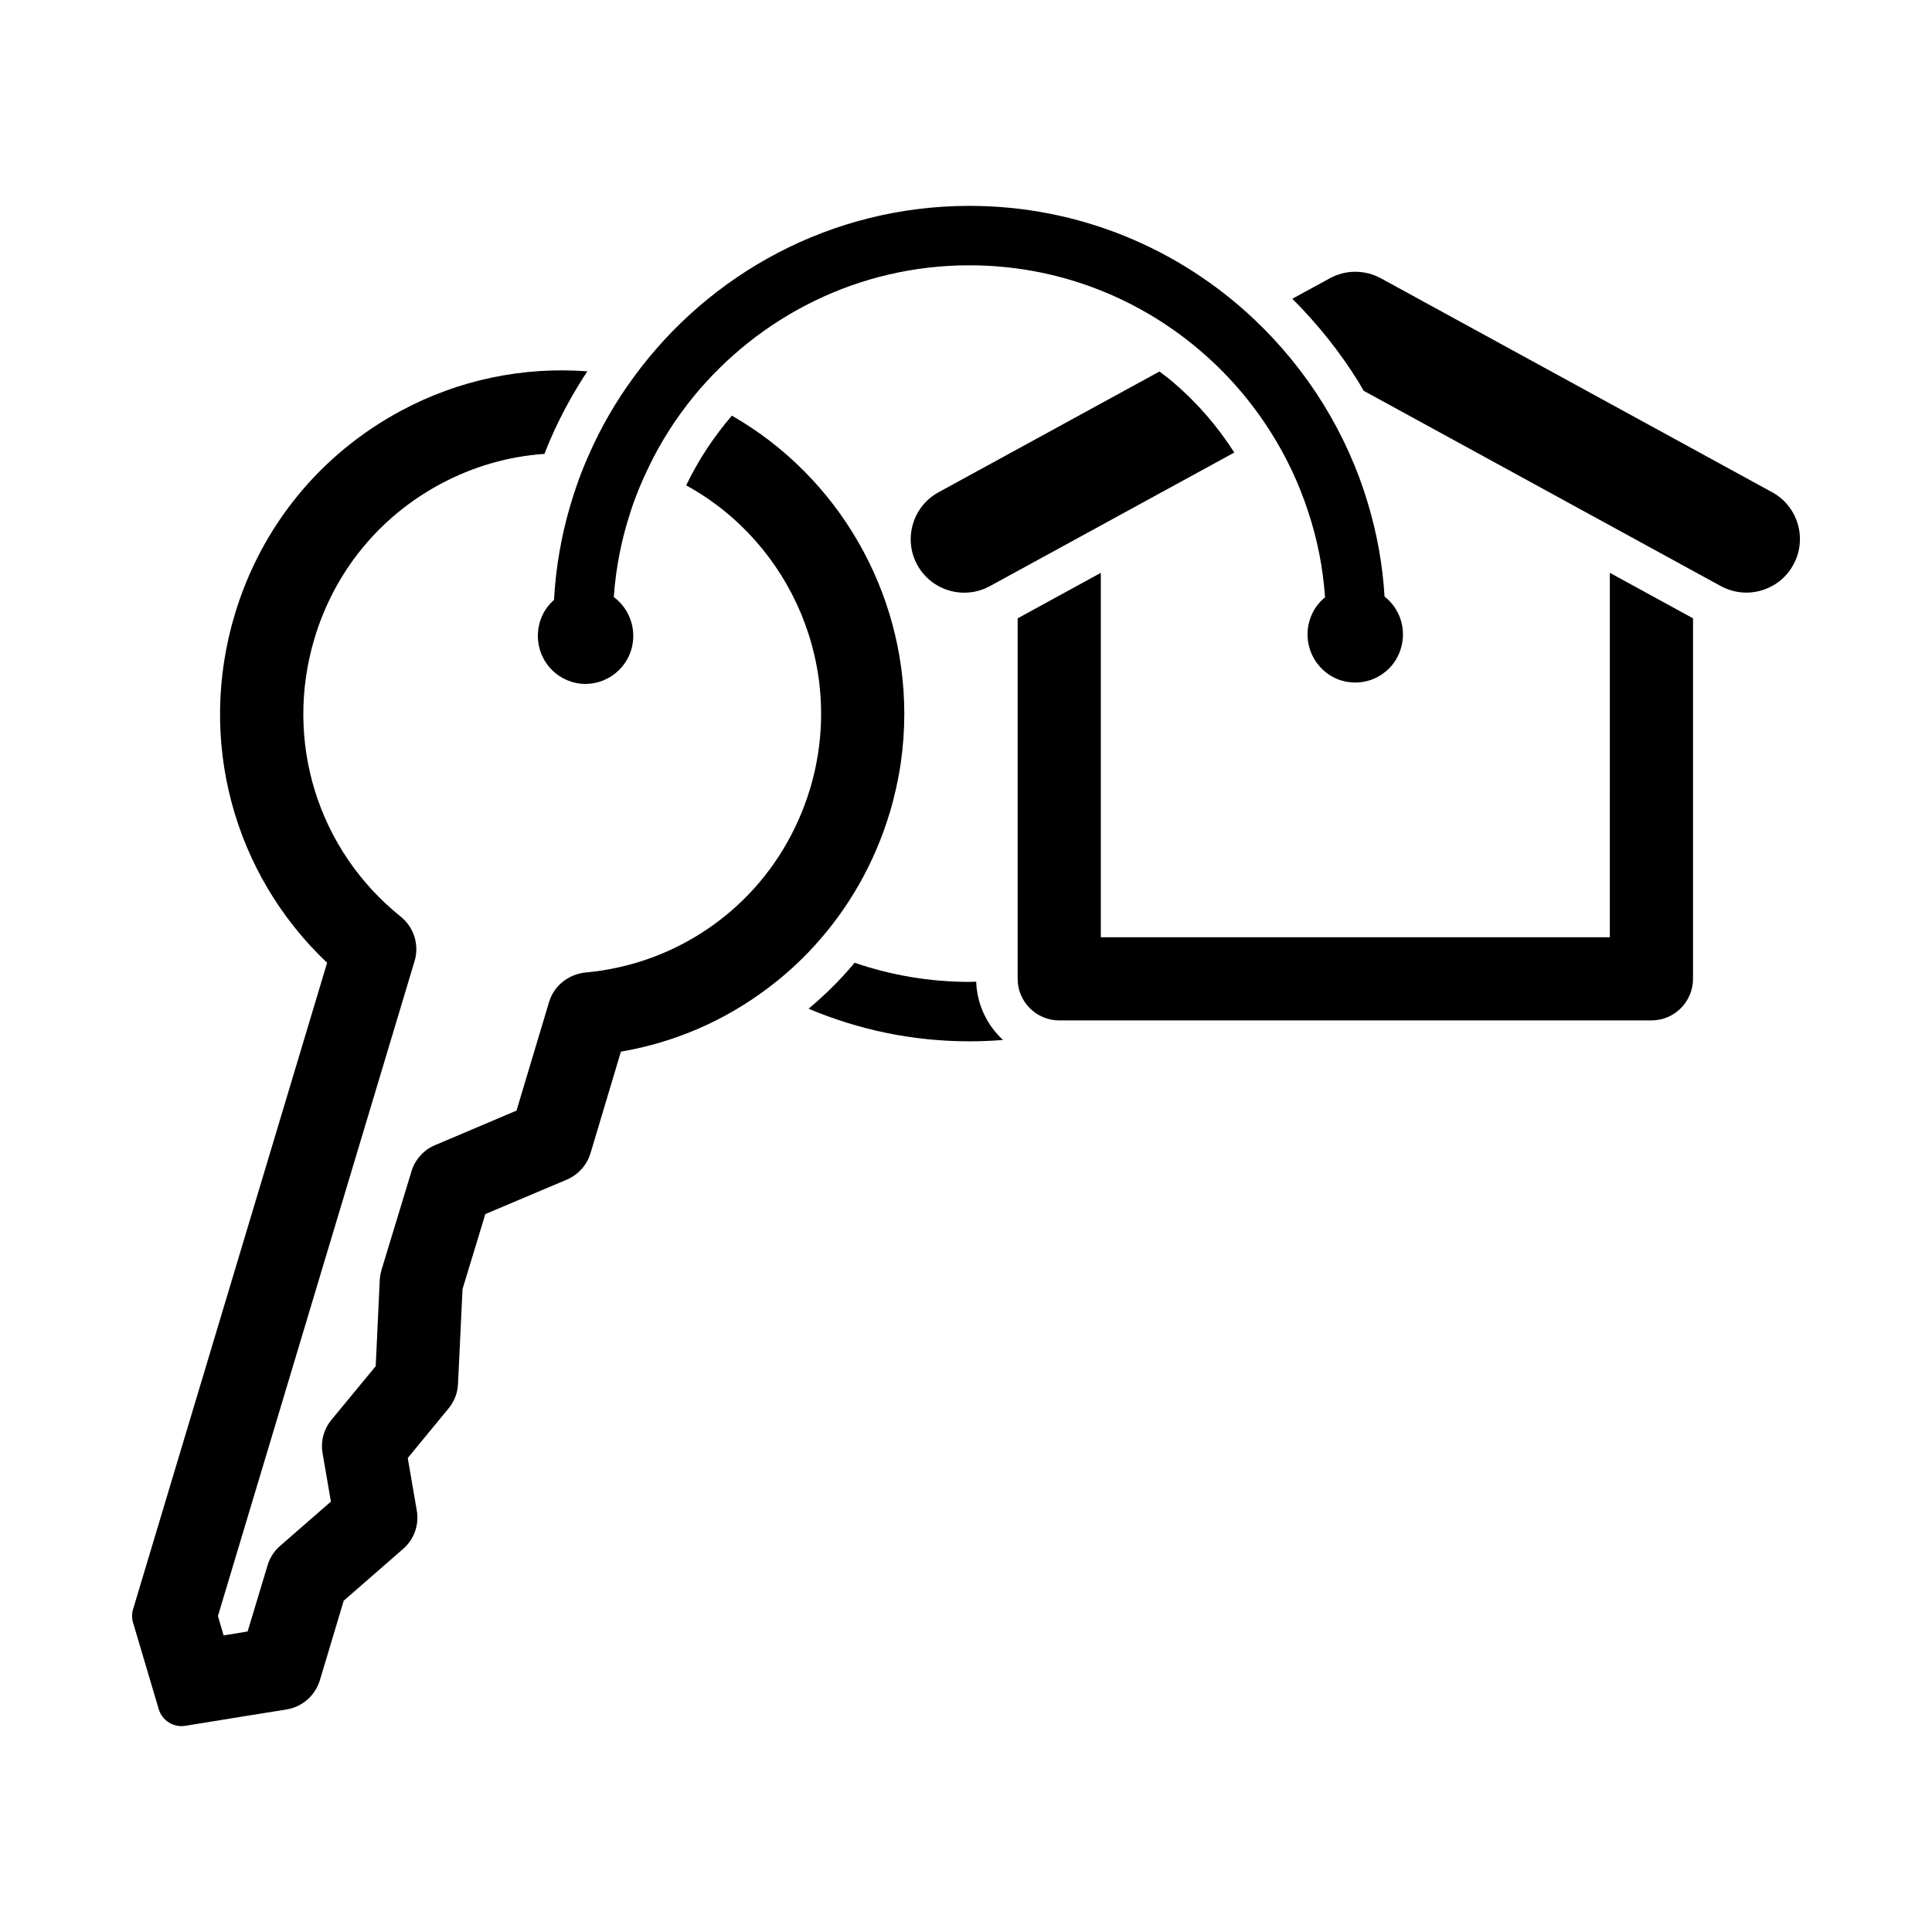
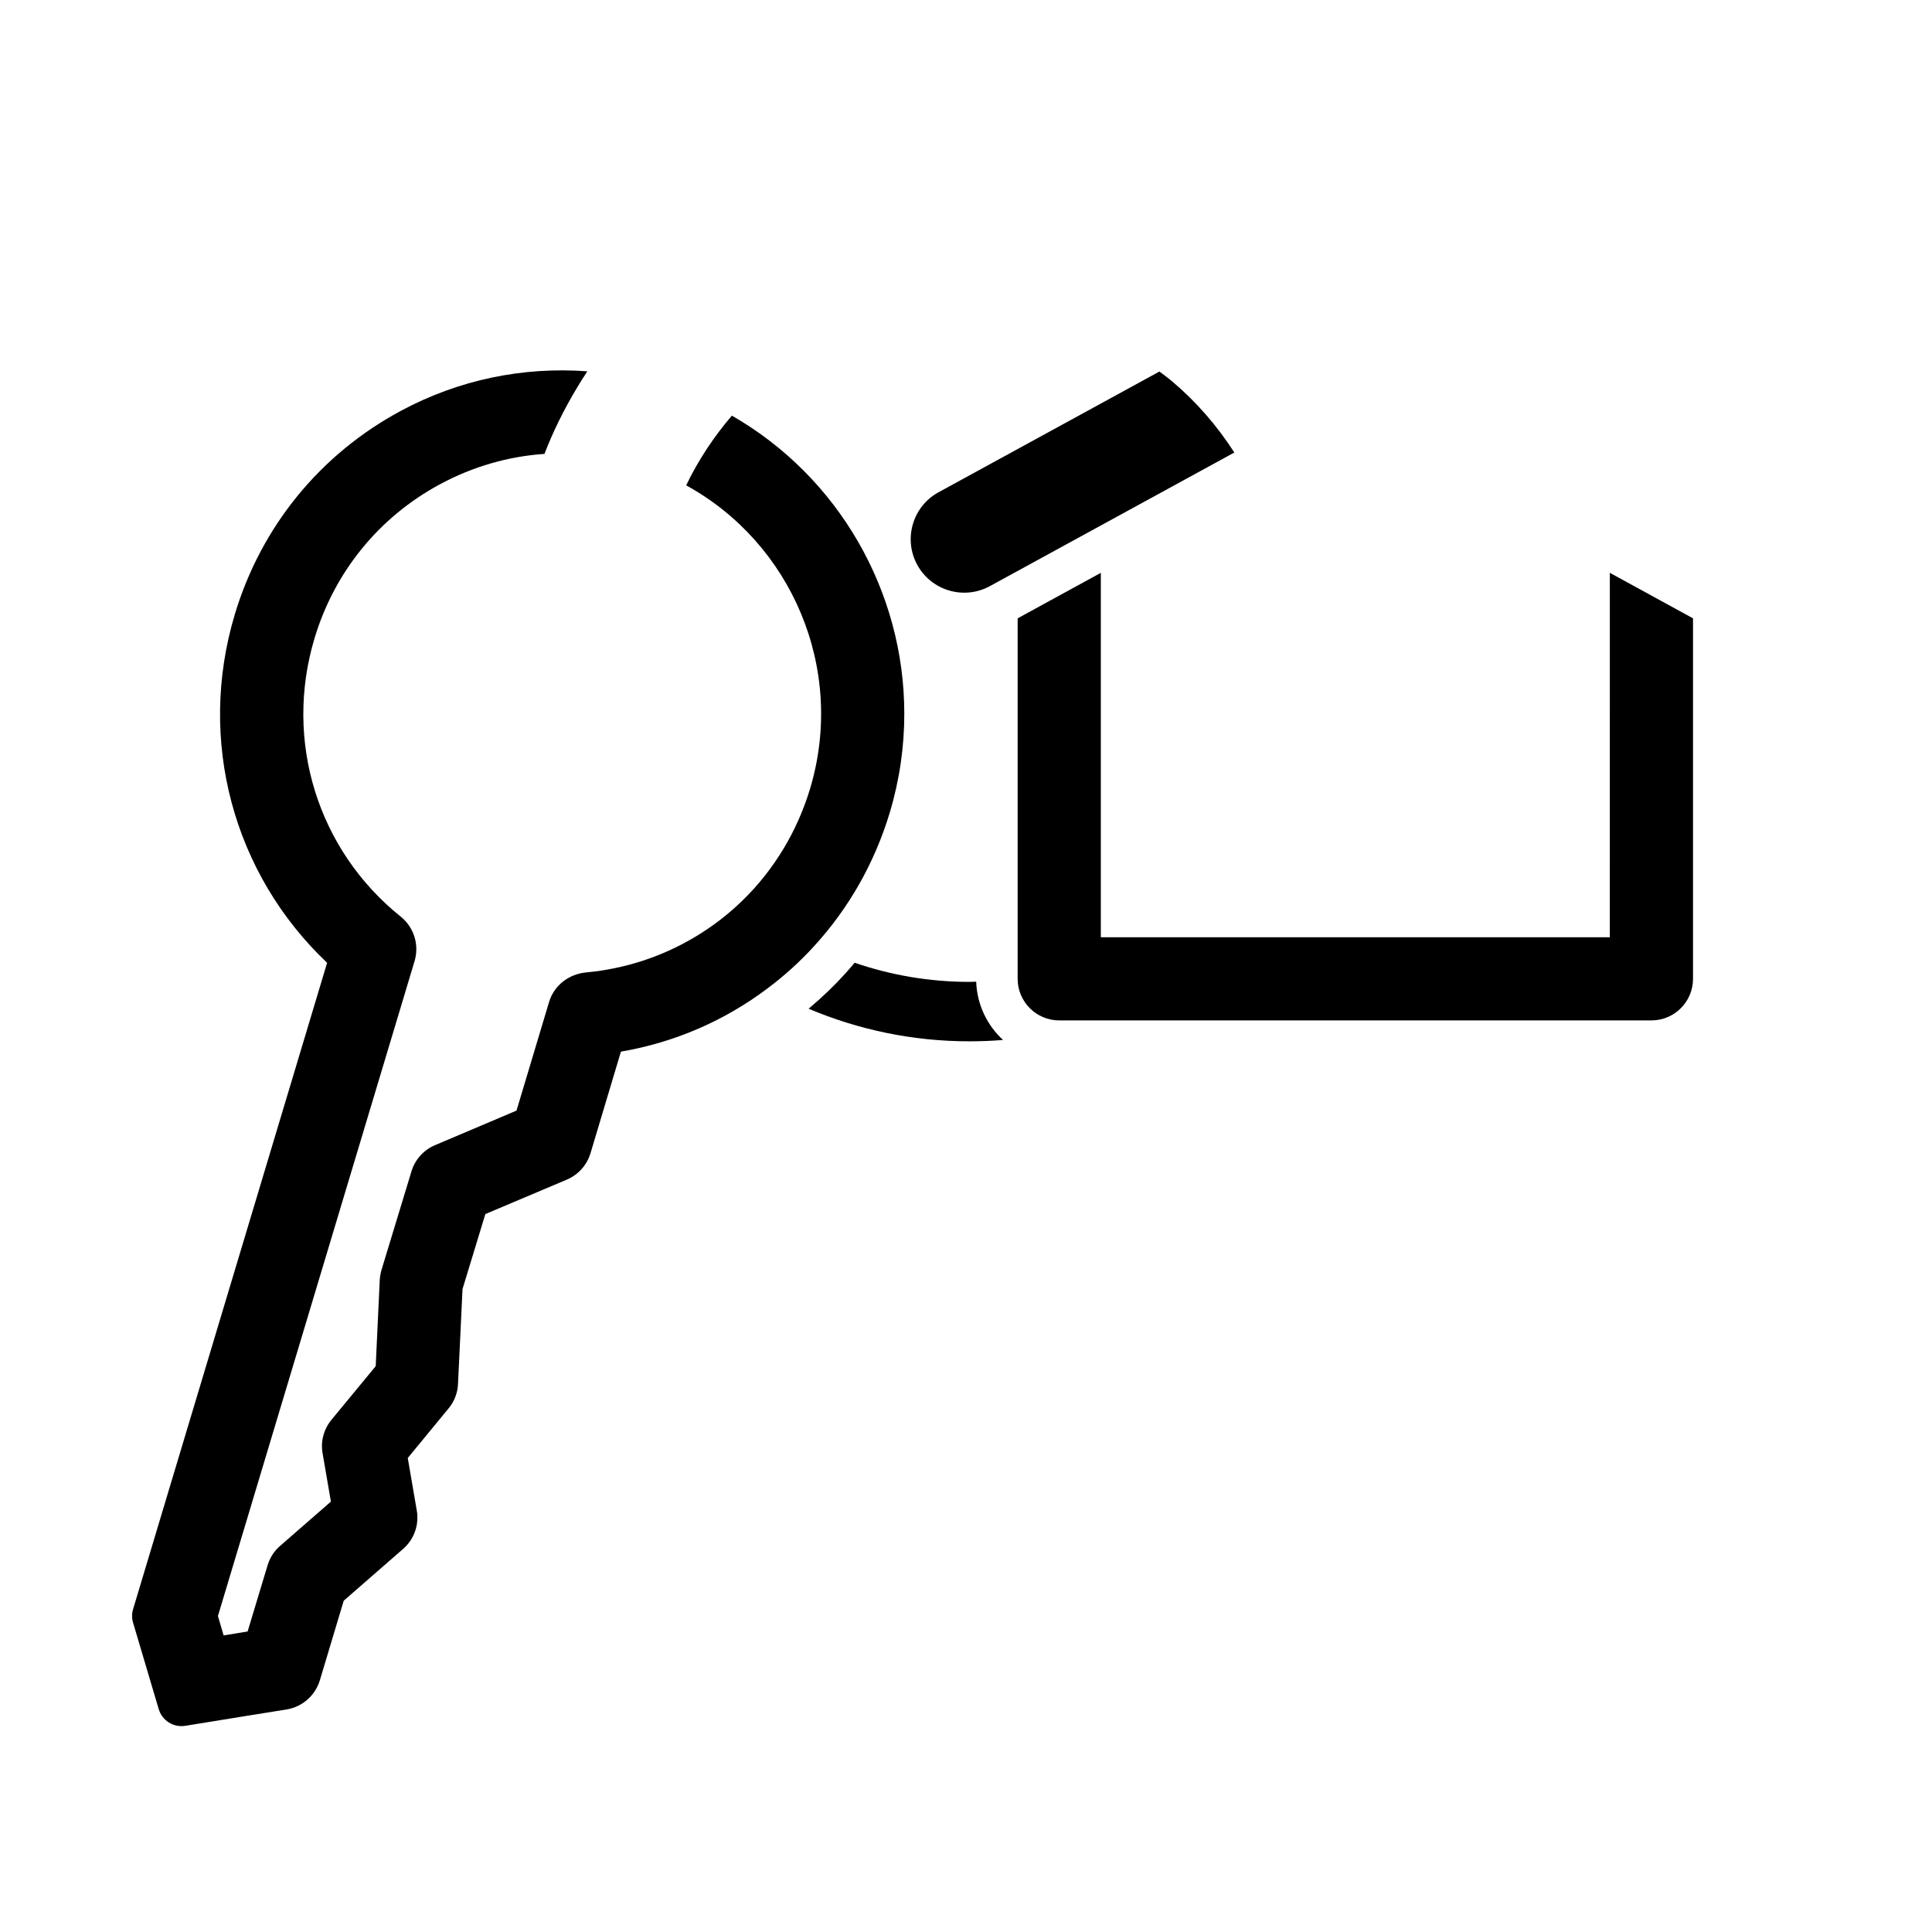
<svg xmlns="http://www.w3.org/2000/svg" fill="#000000" width="800px" height="800px" version="1.1" viewBox="144 144 512 512">
  <g>
    <path d="m400.9 404.21c-10.633 0-20.863-1.793-30.414-5.074-0.859 1.016-1.715 2.035-2.613 3.016-2.945 3.238-6.164 6.301-9.586 9.168 13.121 5.547 27.516 8.641 42.613 8.641 3 0 5.973-0.121 8.914-0.359-4.207-3.871-6.902-9.344-7.113-15.445-0.602 0.004-1.191 0.055-1.801 0.055z" />
    <path d="m454.68 245.11c-1.102-0.934-2.269-1.777-3.418-2.652l-58.543 32c-6.863 3.746-9.383 12.375-5.637 19.238 3.777 6.863 12.375 9.383 19.238 5.637l64.785-35.41c-4.539-7.082-10.043-13.41-16.426-18.812z" />
-     <path d="m613.64 274.45-103.66-56.68c-4.25-2.332-9.383-2.332-13.602 0l-9.898 5.398c6.676 6.691 12.598 14.066 17.539 22.051 0.473 0.762 0.883 1.555 1.336 2.328l94.68 51.773c2.141 1.164 4.473 1.73 6.769 1.73 5.008 0 9.887-2.676 12.438-7.367 3.781-6.859 1.262-15.488-5.602-19.234z" />
-     <path d="m290.82 302.98c-1.762 1.543-3.055 3.527-3.746 5.824-1.543 5.195 0.316 10.613 4.344 13.762 1.195 0.945 2.582 1.668 4.125 2.141 3.211 0.977 6.613 0.629 9.574-0.977 0.789-0.41 1.512-0.914 2.172-1.48 1.891-1.574 3.273-3.652 4-6.047 1.574-5.289-0.41-10.863-4.629-13.98 0.535-7.746 2.047-15.273 4.375-22.387 1.289-4.062 2.898-7.996 4.754-11.809 3.242-6.801 7.305-13.16 12.027-18.957 17.383-21.191 43.676-34.762 73.082-34.762 23.145 0 44.43 8.406 60.898 22.387 7.398 6.266 13.824 13.664 19.02 21.914 4.125 6.519 7.461 13.602 9.887 21.066 2.394 7.211 3.906 14.77 4.441 22.609-1.953 1.605-3.371 3.715-4.094 6.172-1.449 4.816 0.094 9.855 3.559 13.066 1.355 1.258 3.023 2.266 4.914 2.832 3.211 0.945 6.613 0.629 9.605-0.977 0.441-0.219 0.852-0.504 1.258-0.789 2.332-1.605 4.062-3.969 4.879-6.769 1.543-5.195-0.316-10.578-4.344-13.73-0.504-8.469-2.016-16.719-4.375-24.562-2.801-9.445-6.832-18.324-11.902-26.512-5.102-8.25-11.242-15.742-18.23-22.355-19.742-18.672-46.32-30.102-75.508-30.102-36.559 0-68.992 17.949-89.047 45.5-4.629 6.328-8.598 13.16-11.777 20.402-1.953 4.344-3.59 8.848-4.945 13.477-2.363 8.008-3.844 16.414-4.316 25.043z" />
    <path d="m570.62 392.38h-134.89v-96.574l-22.043 12.059v95.535c0 6.078 4.945 11.02 11.02 11.02h156.94c6.078 0 11.02-4.945 11.02-11.02v-95.535l-22.043-12.059z" />
    <path d="m383.65 333.14c0 8.66-1.227 17.445-3.84 26.168-4.062 13.508-10.988 25.535-20.059 35.426-3.777 4.156-7.934 7.902-12.406 11.242-11.211 8.438-24.434 14.266-38.793 16.719l-8.062 26.922c-0.945 3.148-3.242 5.699-6.266 6.992l-21.602 9.133-6.047 19.867-1.195 25.129c-0.094 2.394-0.977 4.66-2.488 6.488l-10.832 13.16 2.394 13.918c0.66 3.809-0.723 7.652-3.621 10.172l-15.742 13.73-6.328 21.098c-1.227 4.031-4.629 7.023-8.785 7.715l-10.391 1.668-16.48 2.672c-3.125 0.508-6.144-1.387-7.043-4.426l-6.797-22.895c-0.348-1.176-0.348-2.426 0.008-3.602l11.016-36.707 40.398-134.58c-24.875-23.555-34.48-58.977-24.465-92.324 6.992-23.301 22.641-42.477 44.051-53.969 15.367-8.25 32.371-11.715 49.375-10.453-3.715 5.637-6.957 11.555-9.637 17.664-0.629 1.387-1.164 2.832-1.73 4.219-9.539 0.66-18.926 3.336-27.582 7.996-16.215 8.691-28.055 23.238-33.348 40.871-8.156 27.145 0.82 56.113 22.859 73.777 3.496 2.832 4.945 7.461 3.652 11.777l-52.113 173.56 1.512 5.133 6.359-1.039 5.289-17.539c0.598-1.984 1.73-3.777 3.305-5.133l13.477-11.746-2.203-12.816c-0.566-3.148 0.316-6.391 2.363-8.879l11.715-14.199 1.07-22.859c0.062-0.914 0.219-1.828 0.473-2.676l7.934-26.105c0.945-3.117 3.242-5.668 6.234-6.926l21.602-9.164 8.629-28.781c1.32-4.398 5.234-7.406 9.805-7.832 10.43-0.969 20.207-4.234 28.801-9.363 4.629-2.738 8.91-6.047 12.754-9.793 8.156-7.965 14.359-18.074 17.82-29.566 9.508-31.773-4.977-65.086-32.844-80.359 3.148-6.578 7.25-12.801 12.078-18.438 0.027-0.008 0.047-0.008 0.074-0.012 28.238 16.207 45.652 46.562 45.652 78.965z" />
  </g>
</svg>